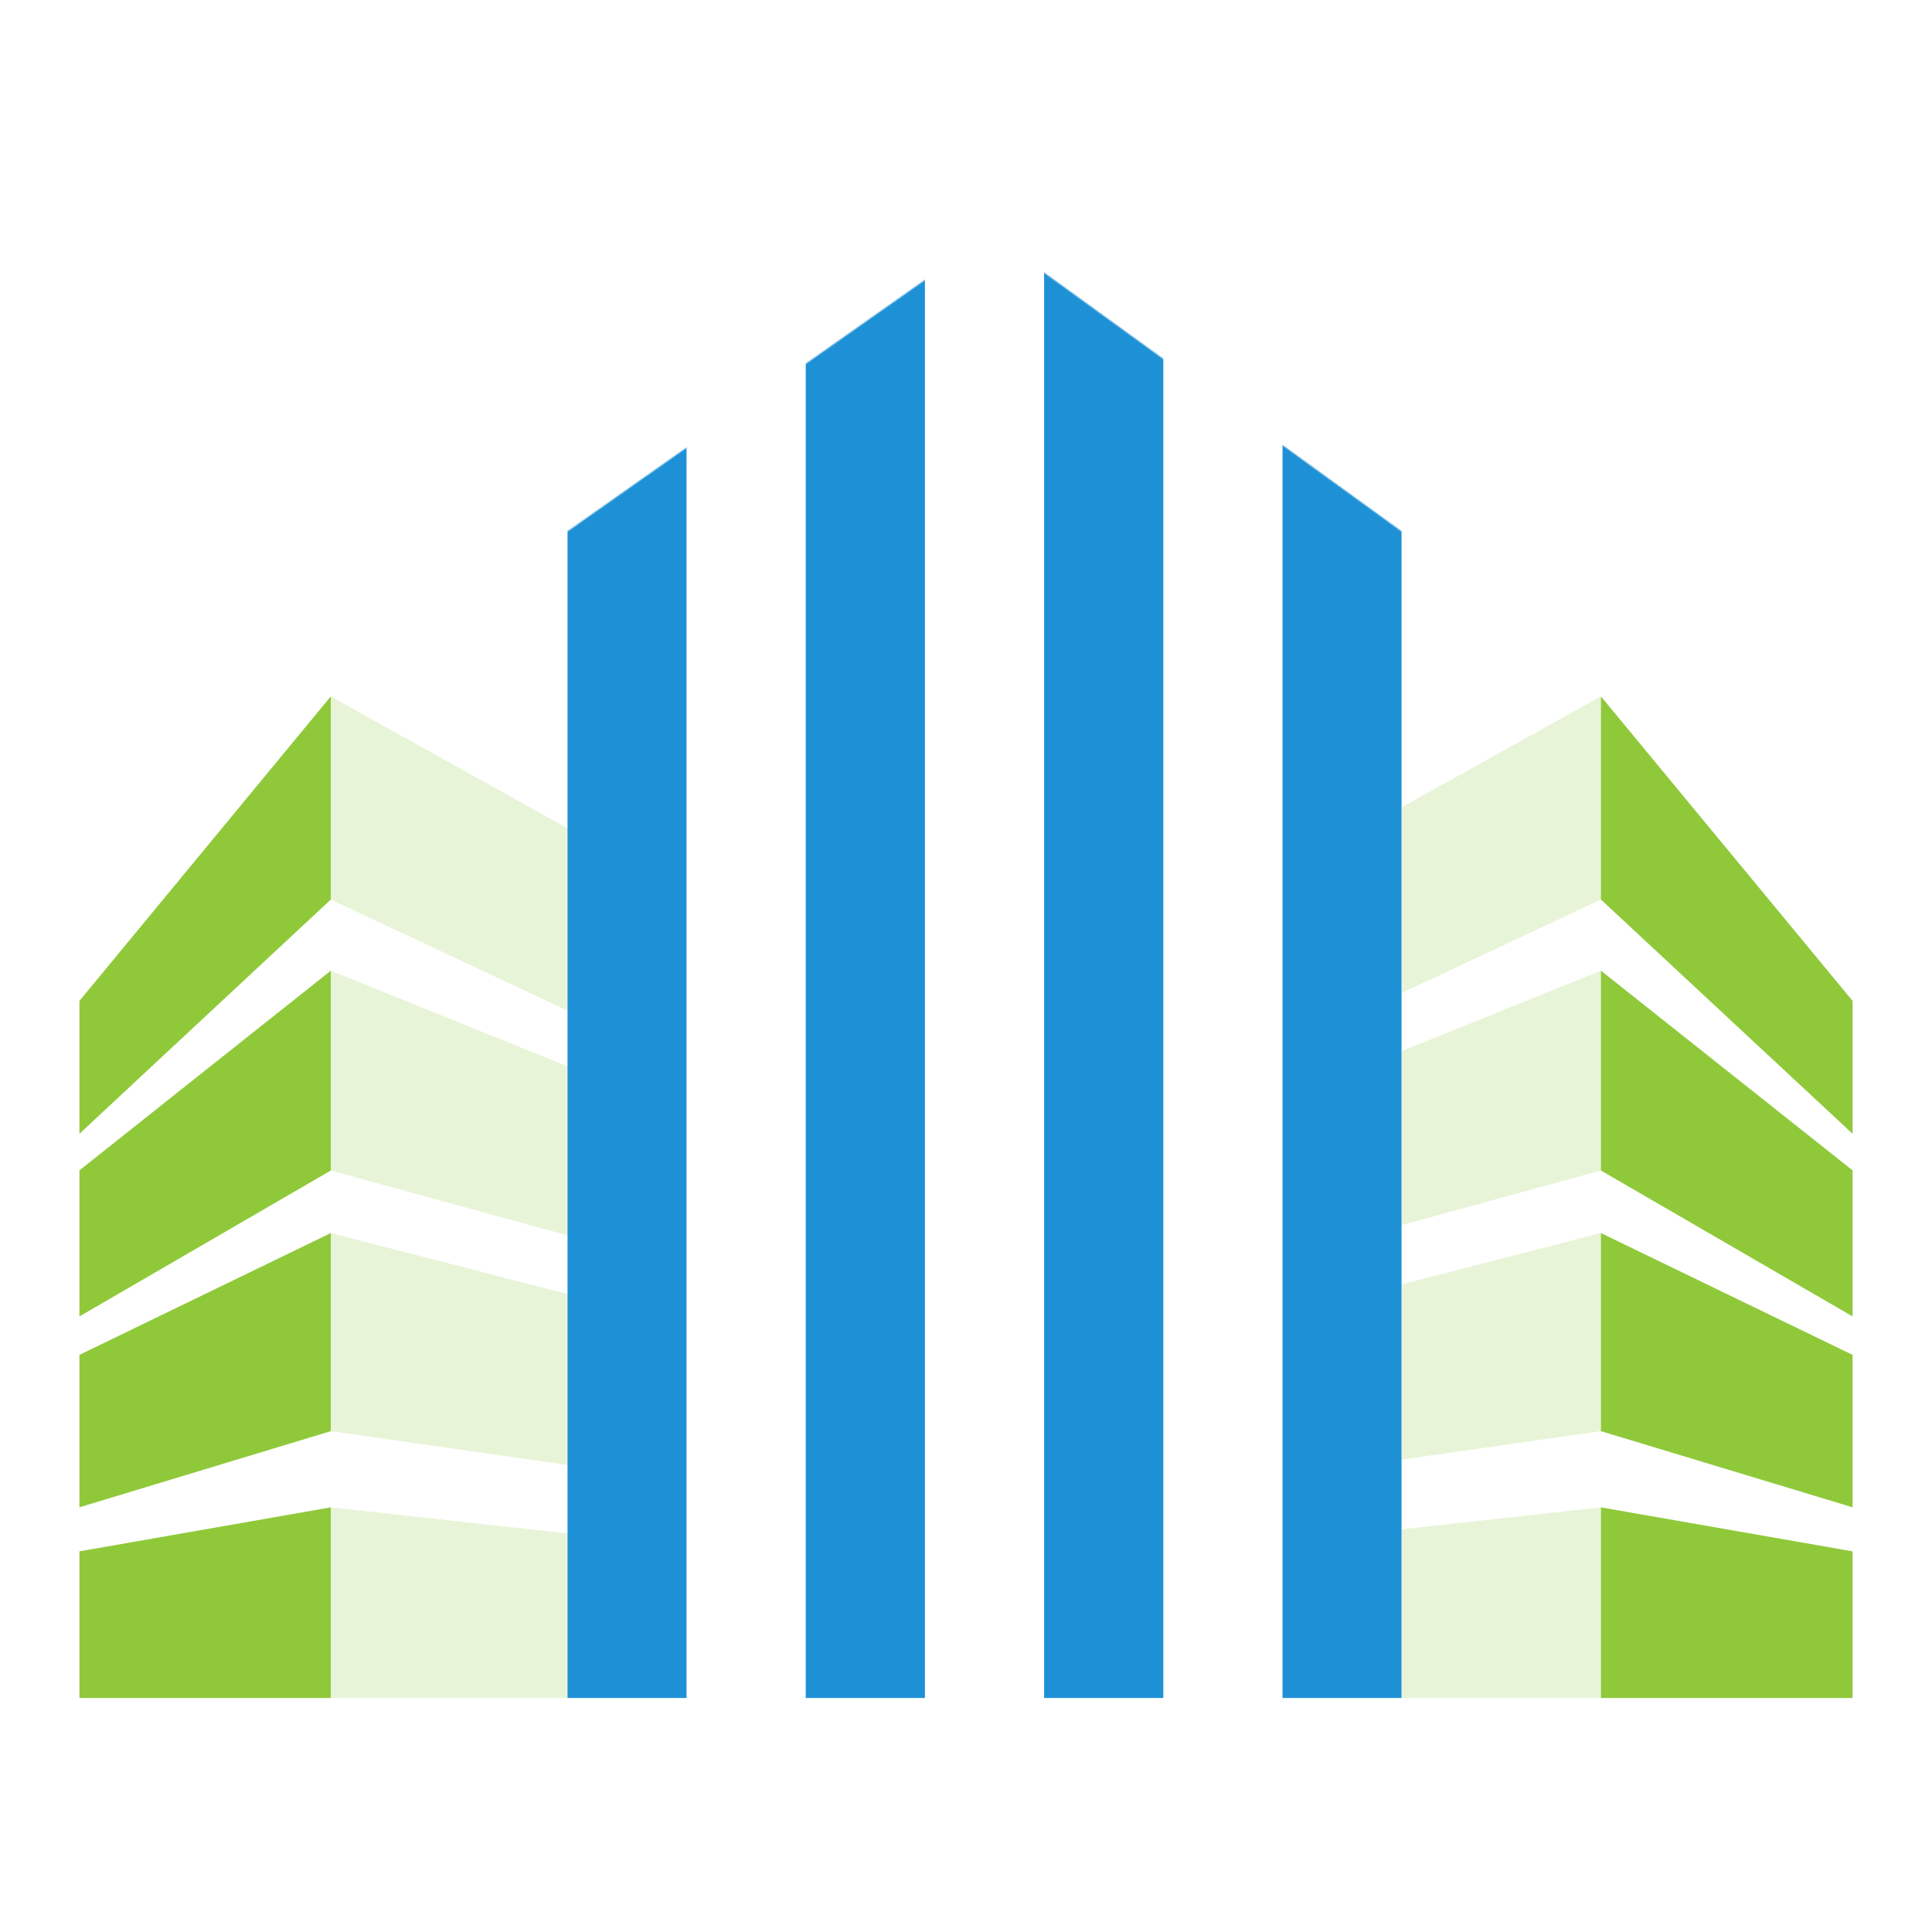
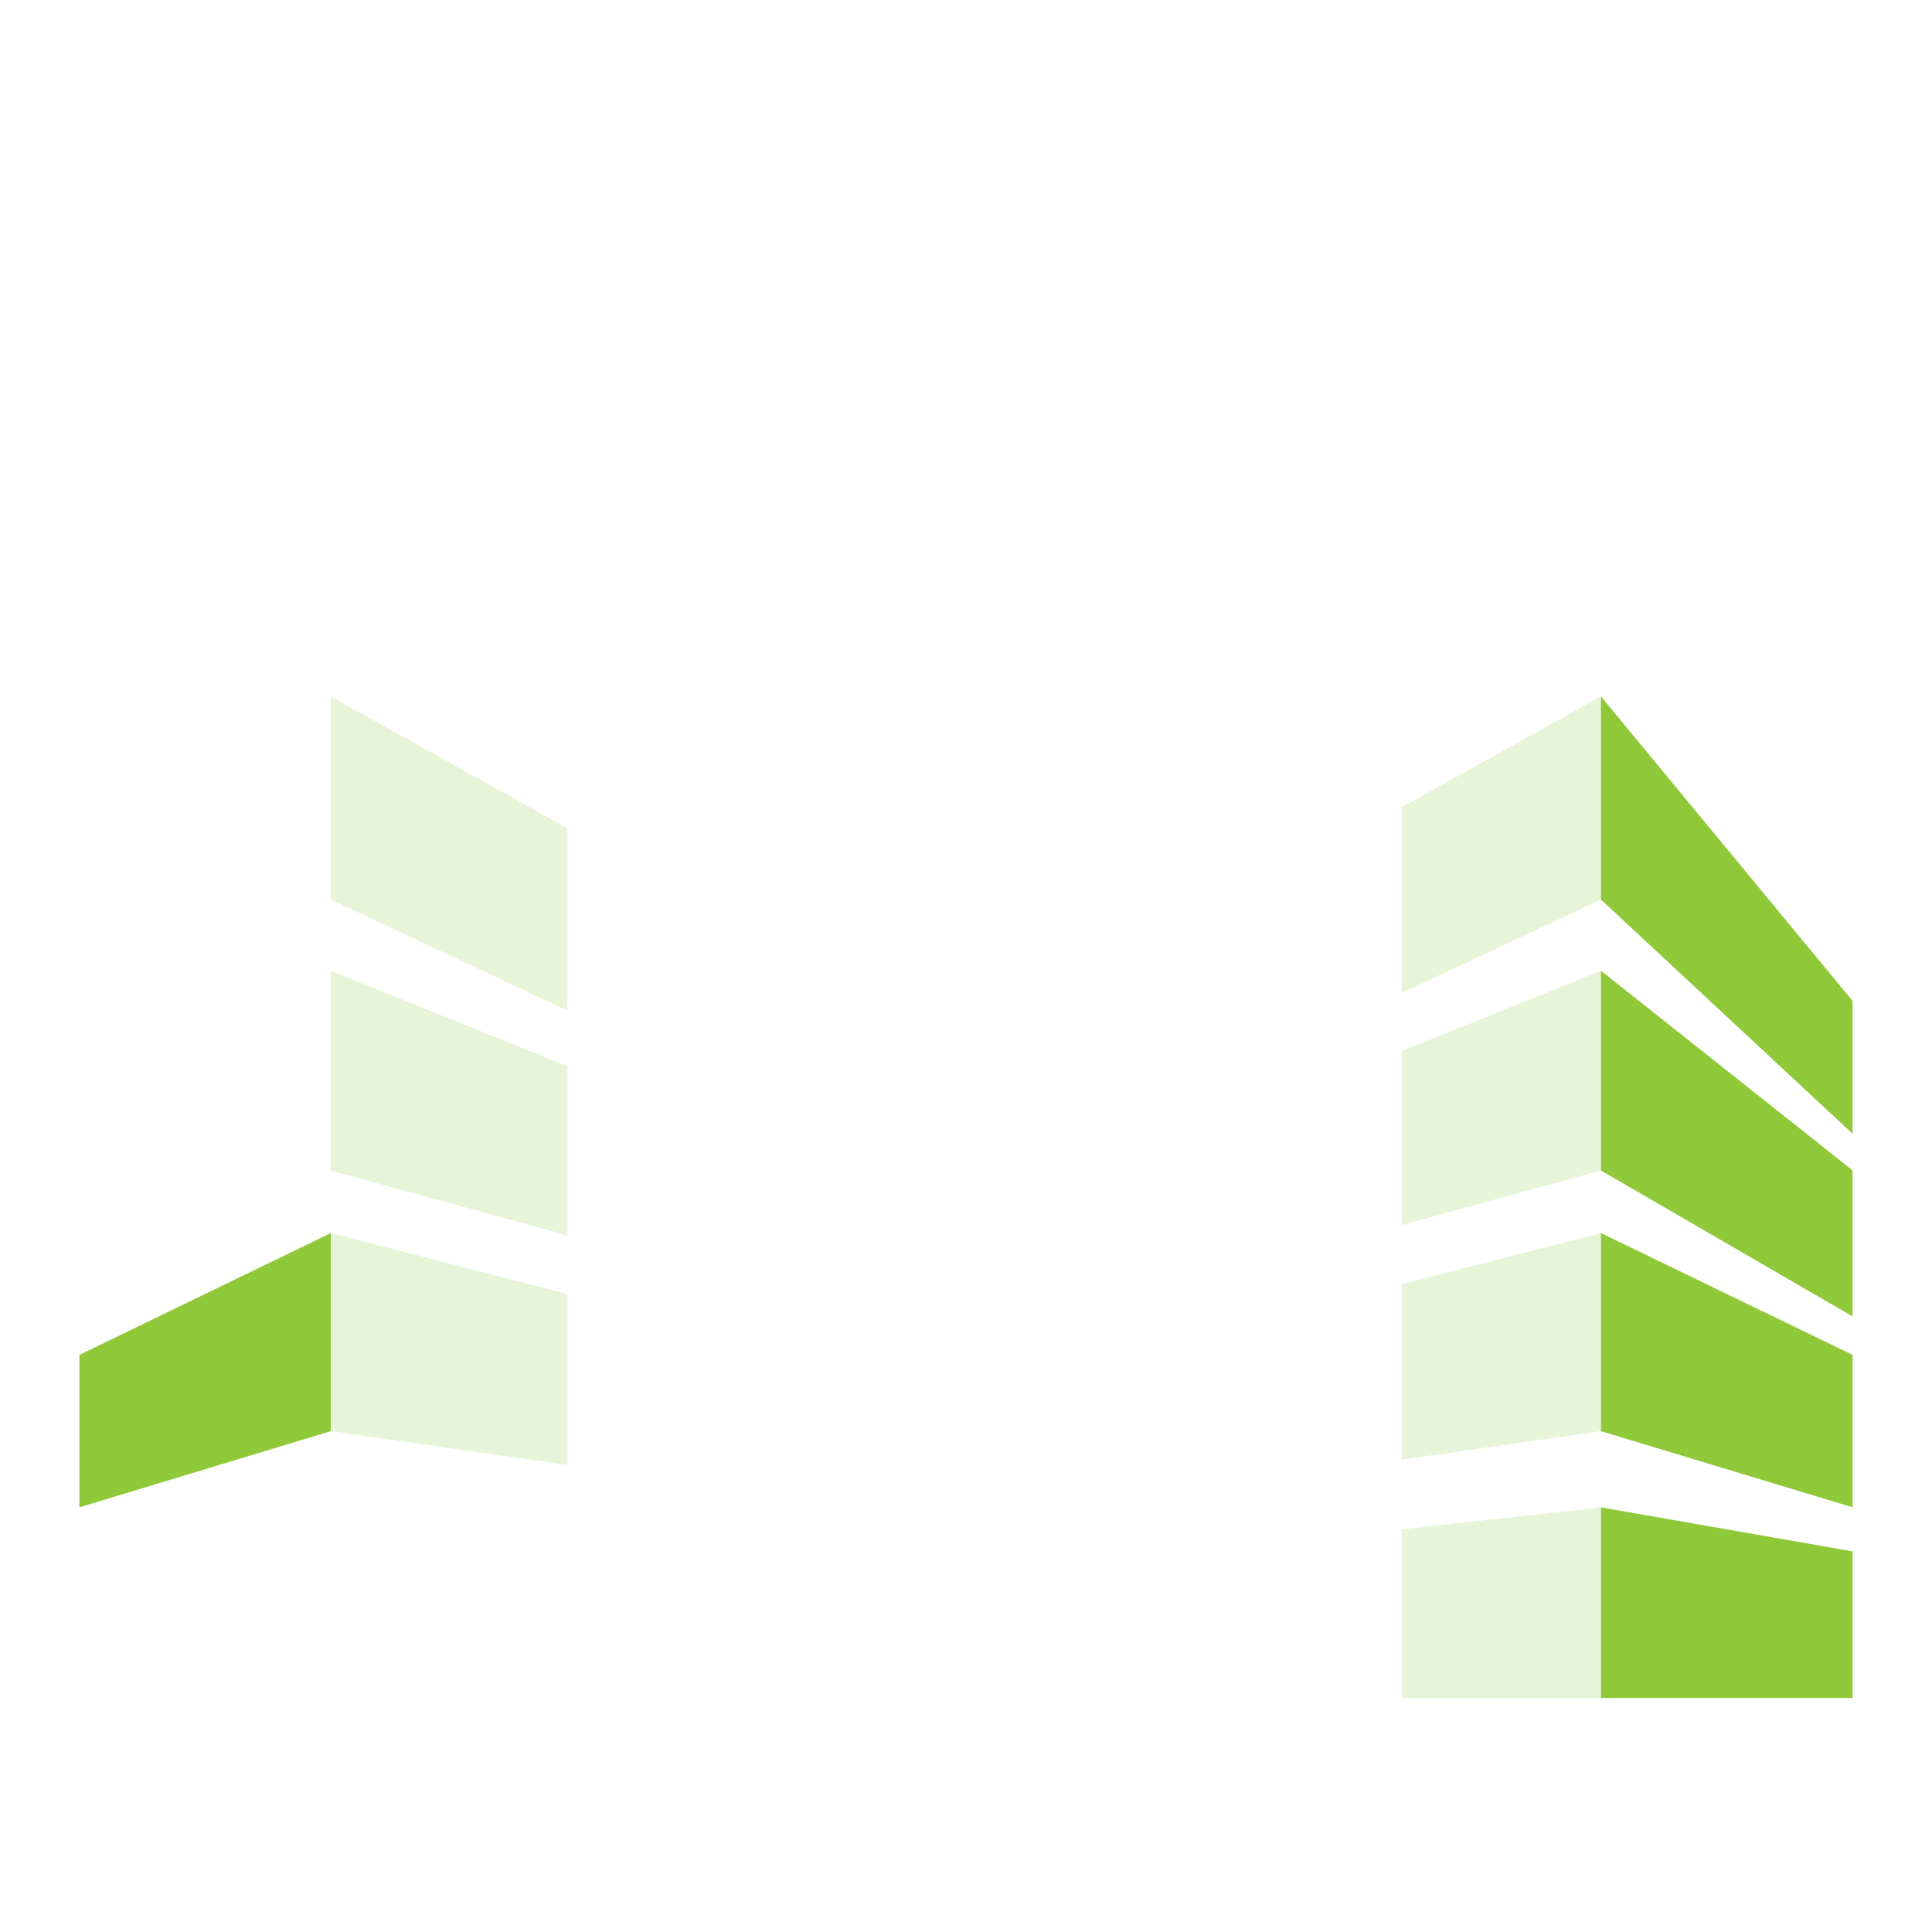
<svg xmlns="http://www.w3.org/2000/svg" xmlns:xlink="http://www.w3.org/1999/xlink" width="1512px" height="1512px" viewBox="0 0 1512 1512" version="1.1">
  <title>mz-sq</title>
  <defs>
    <rect id="path-1" x="0" y="0" width="382" height="784" />
    <rect id="path-3" x="0" y="0" width="353" height="784" />
-     <polygon id="path-5" points="0 232.927 331.164 -6.38543385e-12 653 232.927 653 1146 0 1146" />
  </defs>
  <g id="mz-sq" stroke="none" stroke-width="1" fill="none" fill-rule="evenodd">
    <rect fill="#FFFFFF" x="0" y="0" width="1512" height="1512" />
    <g id="mz-35-copy" transform="translate(62, 183)">
      <g id="Group-49-+-Group-49-Copy-+-Group-49-Copy-2-+-Group-49-Copy-3-Mask" transform="translate(0, 362)">
        <mask id="mask-2" fill="white">
          <use xlink:href="#path-1" />
        </mask>
        <g id="Mask" />
        <g id="Group-49" mask="url(#mask-2)" fill="#8FC93A">
          <polygon id="Rectangle" opacity="0.2" points="196.883 0 613.812 232.368 613.812 354.667 196.883 158.989" />
-           <polygon id="Rectangle-Copy-93" transform="translate(98.442, 171.218) scale(-1, 1) translate(-98.442, -171.218) " points="0 0 196.883 238.483 196.883 342.437 1.28334601e-11 158.989" />
        </g>
        <g id="Group-49-Copy" mask="url(#mask-2)" fill="#8FC93A">
          <g transform="translate(0, 214.667)">
            <polygon id="Rectangle" opacity="0.2" points="196.883 0 613.812 168.415 613.812 270.667 196.883 156.385" />
-             <polygon id="Rectangle-Copy-93" transform="translate(98.442, 135.333) scale(-1, 1) translate(-98.442, -135.333) " points="0 0 196.883 156.385 196.883 270.667 1.28334601e-11 156.385" />
          </g>
        </g>
        <g id="Group-49-Copy-2" mask="url(#mask-2)" fill="#8FC93A">
          <g transform="translate(0, 420)">
            <polygon id="Rectangle" opacity="0.2" points="196.883 0 613.812 107.333 613.812 214.667 196.883 155.037" />
            <polygon id="Rectangle-Copy-93" transform="translate(98.442, 107.333) scale(-1, 1) translate(-98.442, -107.333) " points="0 0 196.883 95.407 196.883 214.667 1.28334601e-11 155.037" />
          </g>
        </g>
        <g id="Group-49-Copy-3" mask="url(#mask-2)" fill="#8FC93A">
          <g transform="translate(0, 634.667)">
-             <polygon id="Rectangle" opacity="0.2" points="196.883 2.56150656e-12 613.812 45.949 613.812 149.333 196.883 149.333" />
-             <polygon id="Rectangle-Copy-93" transform="translate(98.442, 74.667) scale(-1, 1) translate(-98.442, -74.667) " points="-1.21450809e-11 2.56150656e-12 196.883 34.462 196.883 149.333 1.65404685e-11 149.333" />
-           </g>
+             </g>
        </g>
      </g>
      <g id="Group-49-+-Group-49-Copy-+-Group-49-Copy-2-+-Group-49-Copy-3-Mask" transform="translate(1035, 362)">
        <mask id="mask-4" fill="white">
          <use xlink:href="#path-3" />
        </mask>
        <g id="Mask" />
        <g id="Group-49" mask="url(#mask-4)" fill="#8FC93A">
          <g transform="translate(45.759, 177.333) scale(-1, 1) translate(-45.759, -177.333) translate(-261.481, 0)">
            <polygon id="Rectangle" opacity="0.2" points="197.098 0 614.481 232.368 614.481 354.667 197.098 158.989" />
            <polygon id="Rectangle-Copy-93" transform="translate(98.549, 171.218) scale(-1, 1) translate(-98.549, -171.218) " points="0 0 197.098 238.483 197.098 342.437 1.28474582e-11 158.989" />
          </g>
        </g>
        <g id="Group-49-Copy" mask="url(#mask-4)" fill="#8FC93A">
          <g transform="translate(45.759, 350) scale(-1, 1) translate(-45.759, -350) translate(-261.481, 214.667)">
            <polygon id="Rectangle" opacity="0.2" points="197.098 0 614.481 168.415 614.481 270.667 197.098 156.385" />
            <polygon id="Rectangle-Copy-93" transform="translate(98.549, 135.333) scale(-1, 1) translate(-98.549, -135.333) " points="0 0 197.098 156.385 197.098 270.667 1.28474582e-11 156.385" />
          </g>
        </g>
        <g id="Group-49-Copy-2" mask="url(#mask-4)" fill="#8FC93A">
          <g transform="translate(45.759, 527.333) scale(-1, 1) translate(-45.759, -527.333) translate(-261.481, 420)">
            <polygon id="Rectangle" opacity="0.2" points="197.098 0 614.481 107.333 614.481 214.667 197.098 155.037" />
            <polygon id="Rectangle-Copy-93" transform="translate(98.549, 107.333) scale(-1, 1) translate(-98.549, -107.333) " points="0 0 197.098 95.407 197.098 214.667 1.28474582e-11 155.037" />
          </g>
        </g>
        <g id="Group-49-Copy-3" mask="url(#mask-4)" fill="#8FC93A">
          <g transform="translate(45.759, 709.333) scale(-1, 1) translate(-45.759, -709.333) translate(-261.481, 634.667)">
            <polygon id="Rectangle" opacity="0.2" points="197.098 2.56150656e-12 614.481 45.949 614.481 149.333 197.098 149.333" />
            <polygon id="Rectangle-Copy-93" transform="translate(98.549, 74.667) scale(-1, 1) translate(-98.549, -74.667) " points="-1.21583281e-11 2.56150656e-12 197.098 34.462 197.098 149.333 1.655851e-11 149.333" />
          </g>
        </g>
      </g>
      <g id="Group-51" transform="translate(382, 0)">
        <mask id="mask-6" fill="white">
          <use xlink:href="#path-5" />
        </mask>
        <g id="Mask" />
        <g mask="url(#mask-6)" fill="#1E91D6">
          <g transform="translate(0, -121.122)">
            <rect id="Rectangle" x="559.714" y="0" width="93.286" height="1267.122" />
            <rect id="Rectangle-Copy-94" x="373.143" y="0" width="93.286" height="1267.122" />
            <rect id="Rectangle-Copy-95" x="186.571" y="0" width="93.286" height="1267.122" />
            <rect id="Rectangle-Copy-96" x="0" y="0" width="93.286" height="1267.122" />
          </g>
        </g>
      </g>
    </g>
  </g>
</svg>